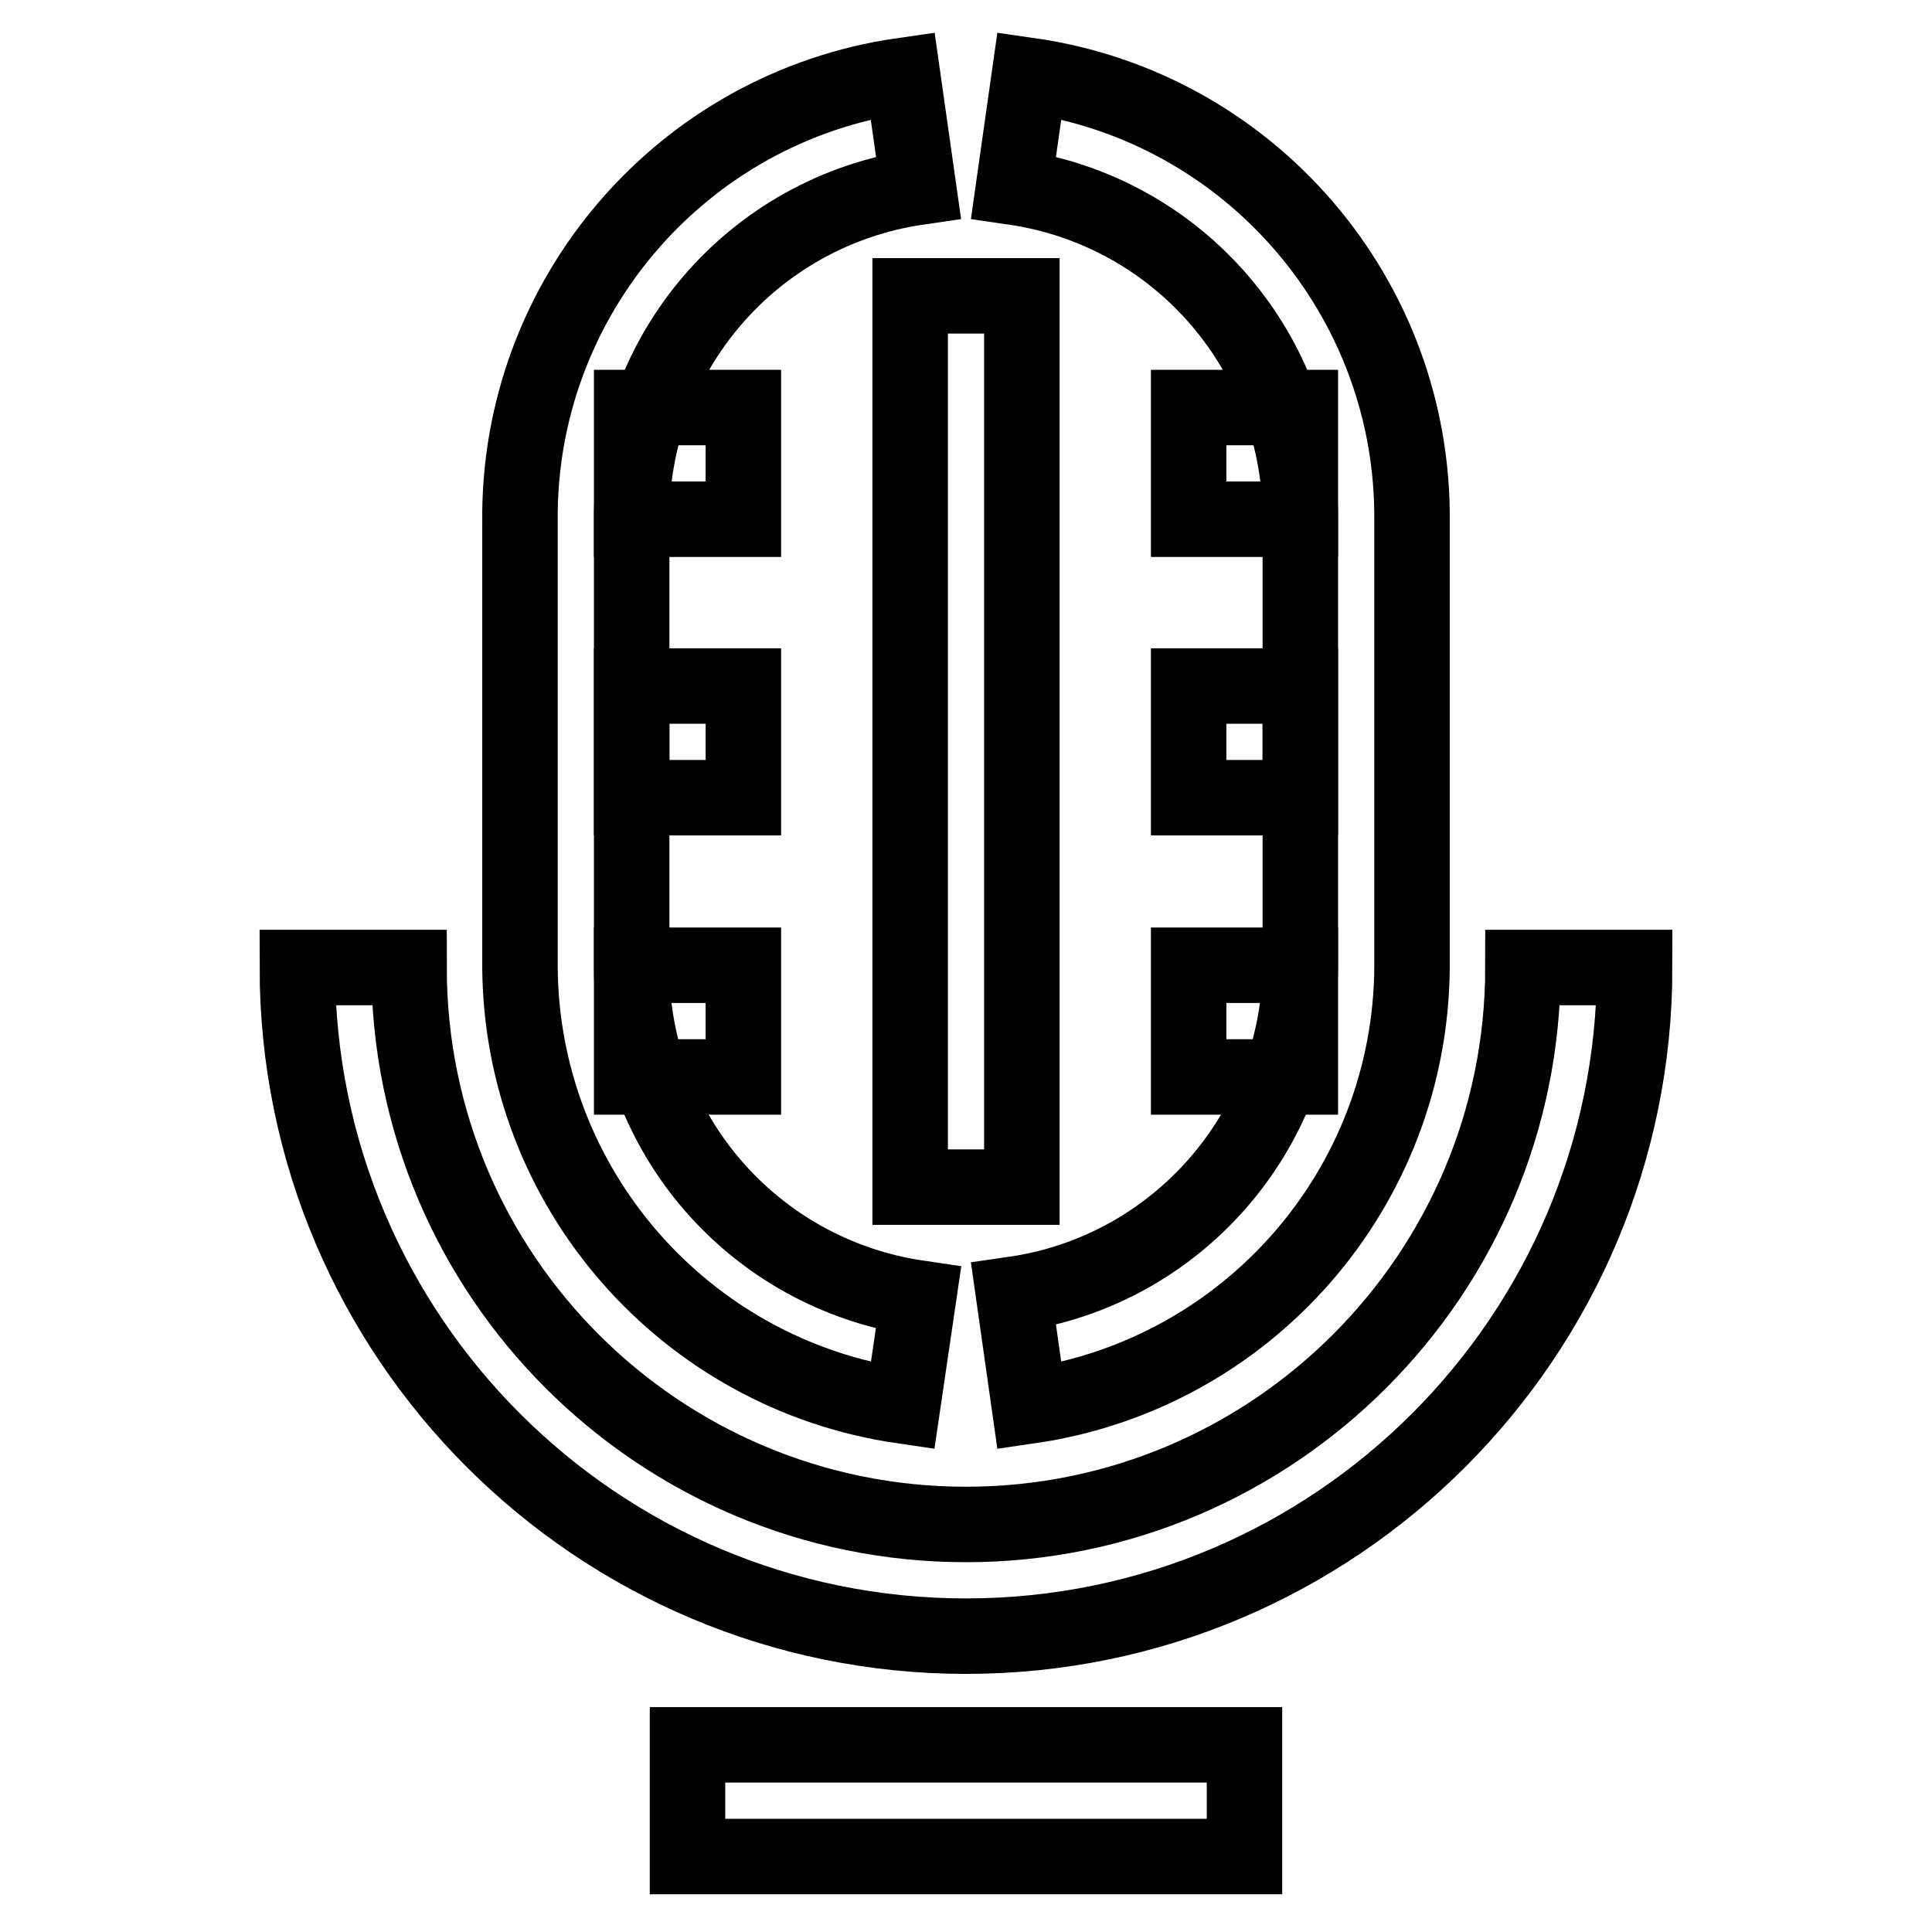
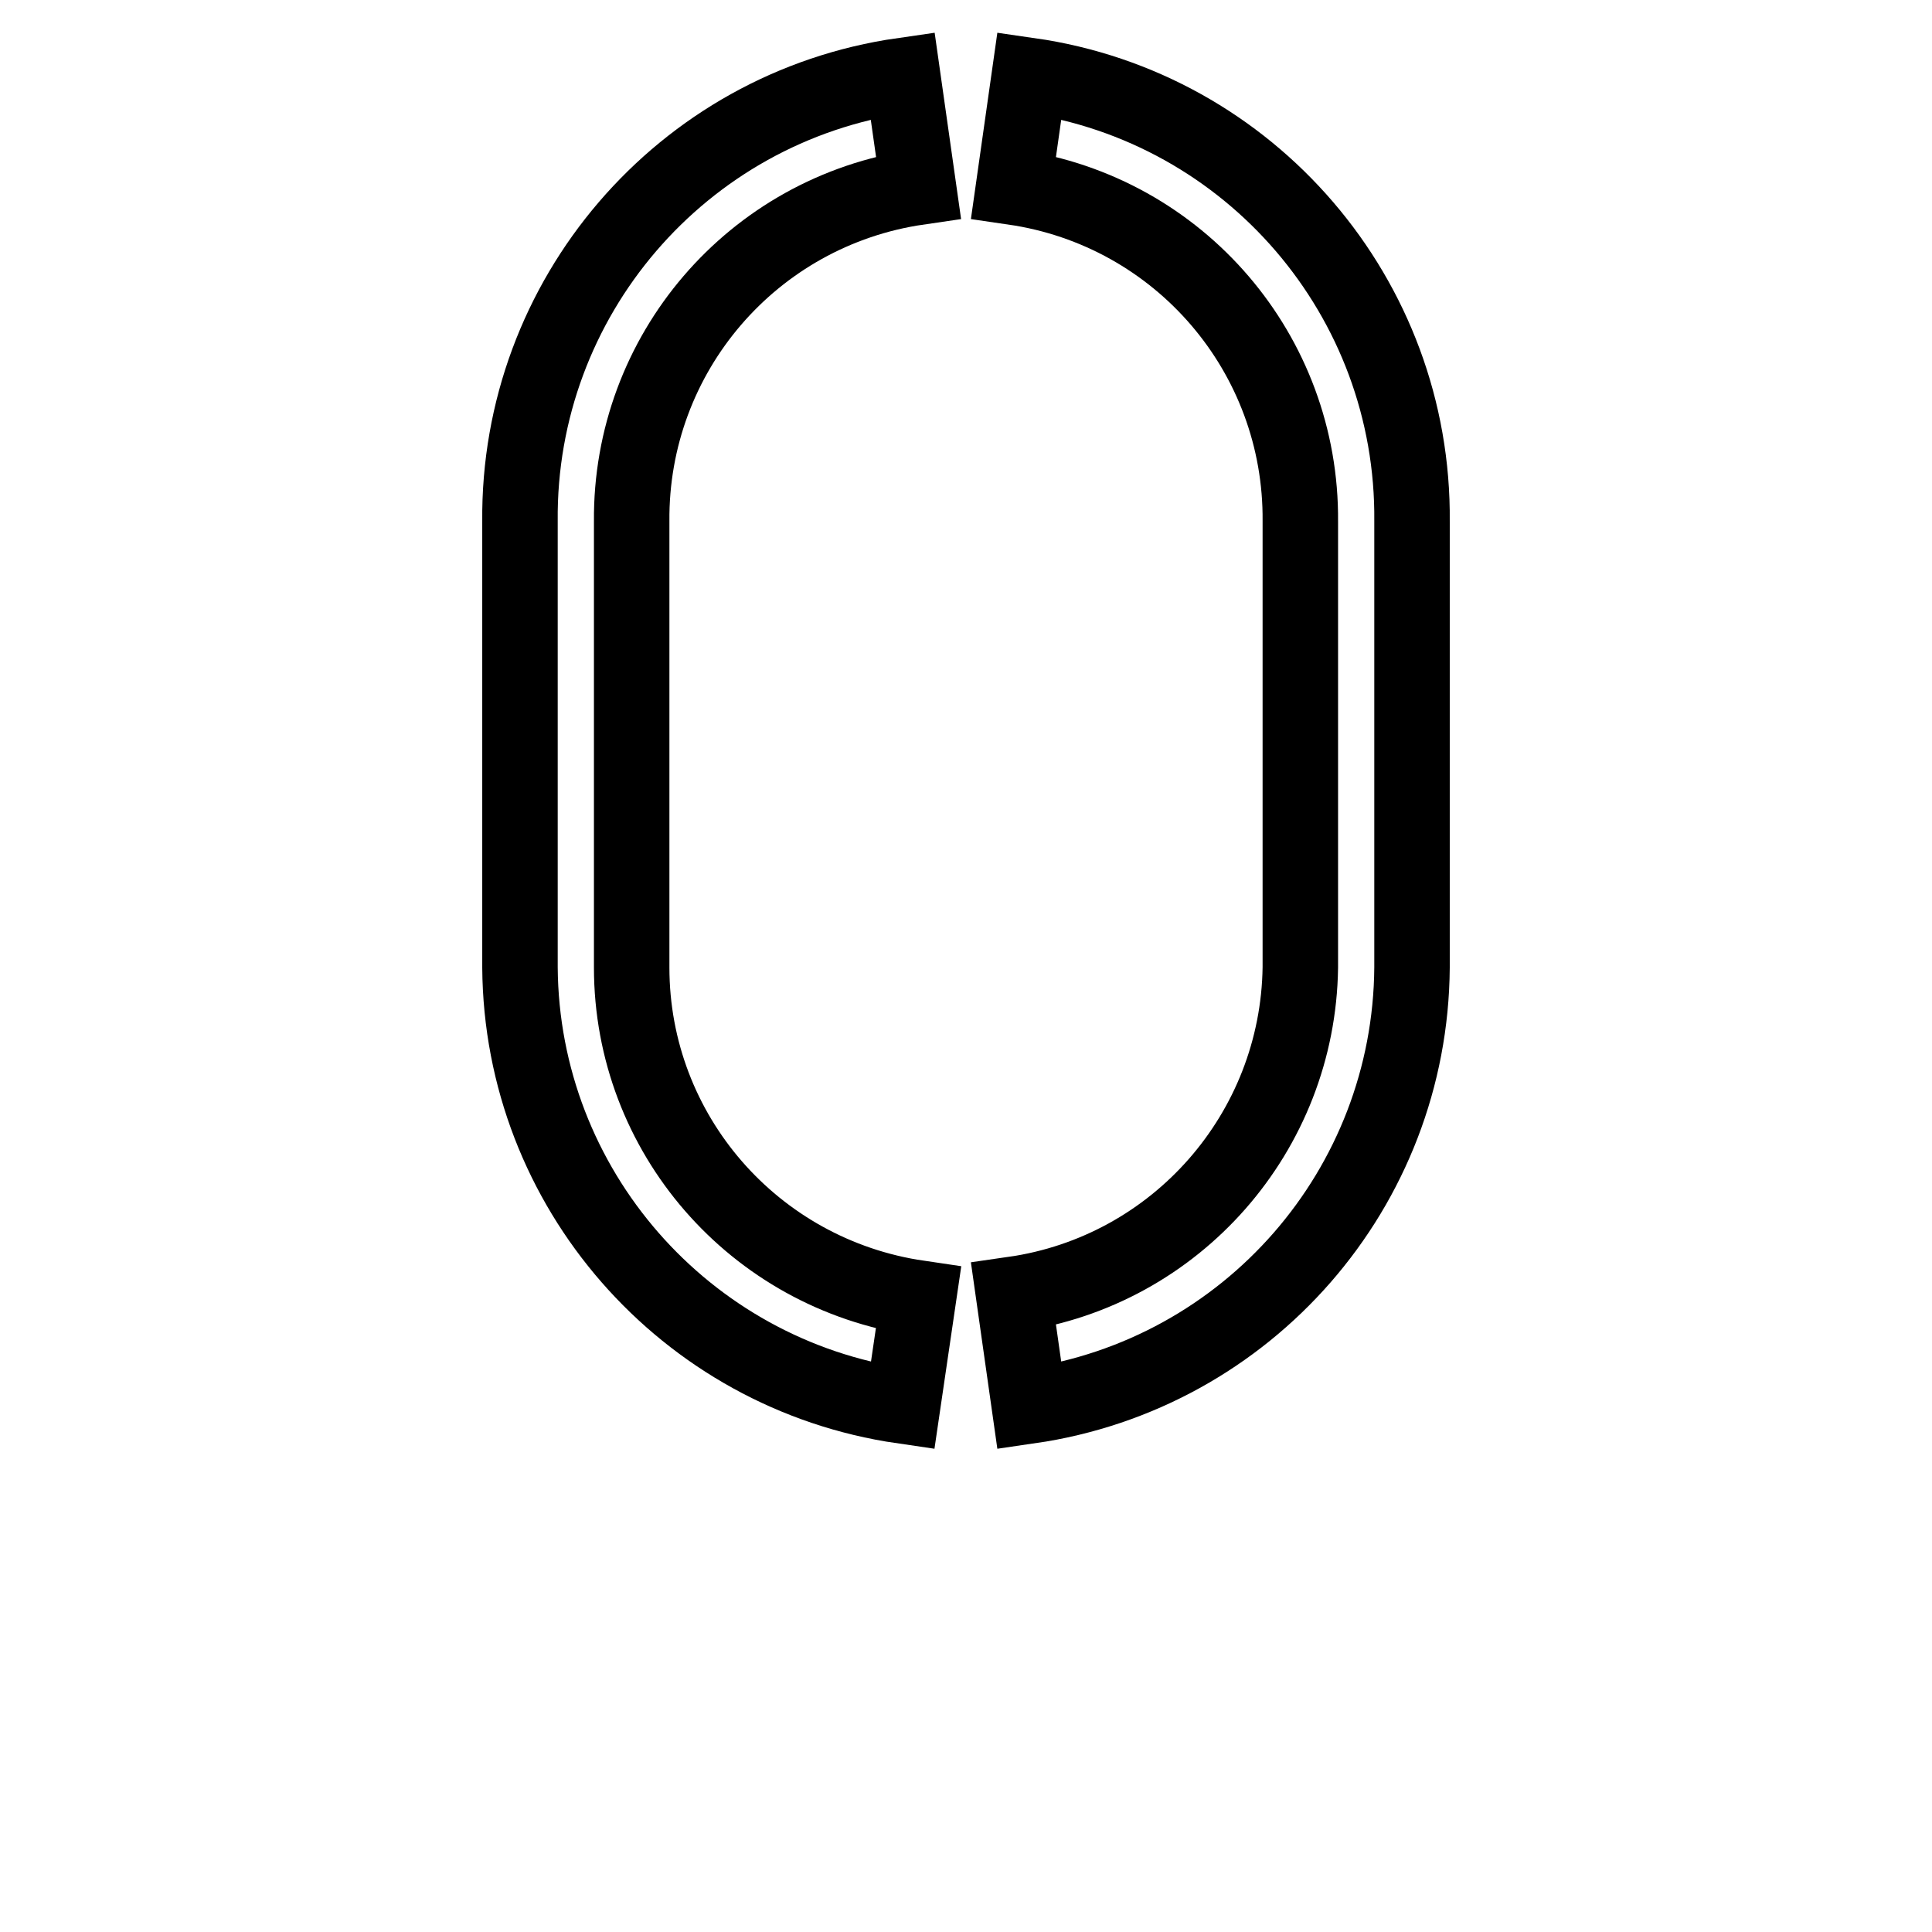
<svg xmlns="http://www.w3.org/2000/svg" version="1.1" x="0px" y="0px" viewBox="0 0 256 256" enable-background="new 0 0 256 256" xml:space="preserve">
  <g>
-     <path stroke-width="10" fill-opacity="0" stroke="#000000" d="M128,216.8c-48.9,0-88.6-39.7-88.6-88.6h14.8c0,40.8,33.1,73.8,73.8,73.8s73.8-33.1,73.8-73.8l0,0h14.8 C216.6,177.1,176.9,216.8,128,216.8z" />
    <path stroke-width="10" fill-opacity="0" stroke="#000000" d="M136.4,186.3l-2.1-14.8c21.6-3.1,37.7-21.5,38-43.3V69.1c0.2-22.2-16-41.1-38-44.3l2.1-14.8 c29.3,4.2,51,29.5,50.7,59.1v59.1C186.9,157.4,165.4,182.1,136.4,186.3z M119.6,186.3c-28.9-4.2-50.5-28.9-50.7-58.1V69.1 C68.6,39.5,90.3,14.2,119.6,10l2.1,14.8c-22,3.2-38.2,22.1-38,44.3v59.1c0,22,16.2,40.6,38,43.8L119.6,186.3z" />
-     <path stroke-width="10" fill-opacity="0" stroke="#000000" d="M120.6,39.2h14.8v118.1h-14.8V39.2z M157.5,54h14.8v14.8h-14.8V54z M157.5,90.9h14.8v14.8h-14.8V90.9z  M157.5,127.9h14.8v14.8h-14.8V127.9z M83.7,54h14.8v14.8H83.7V54z M83.7,90.9h14.8v14.8H83.7V90.9z M83.7,127.9h14.8v14.8H83.7 V127.9z M91.1,231.2h73.8V246H91.1V231.2z" />
  </g>
</svg>